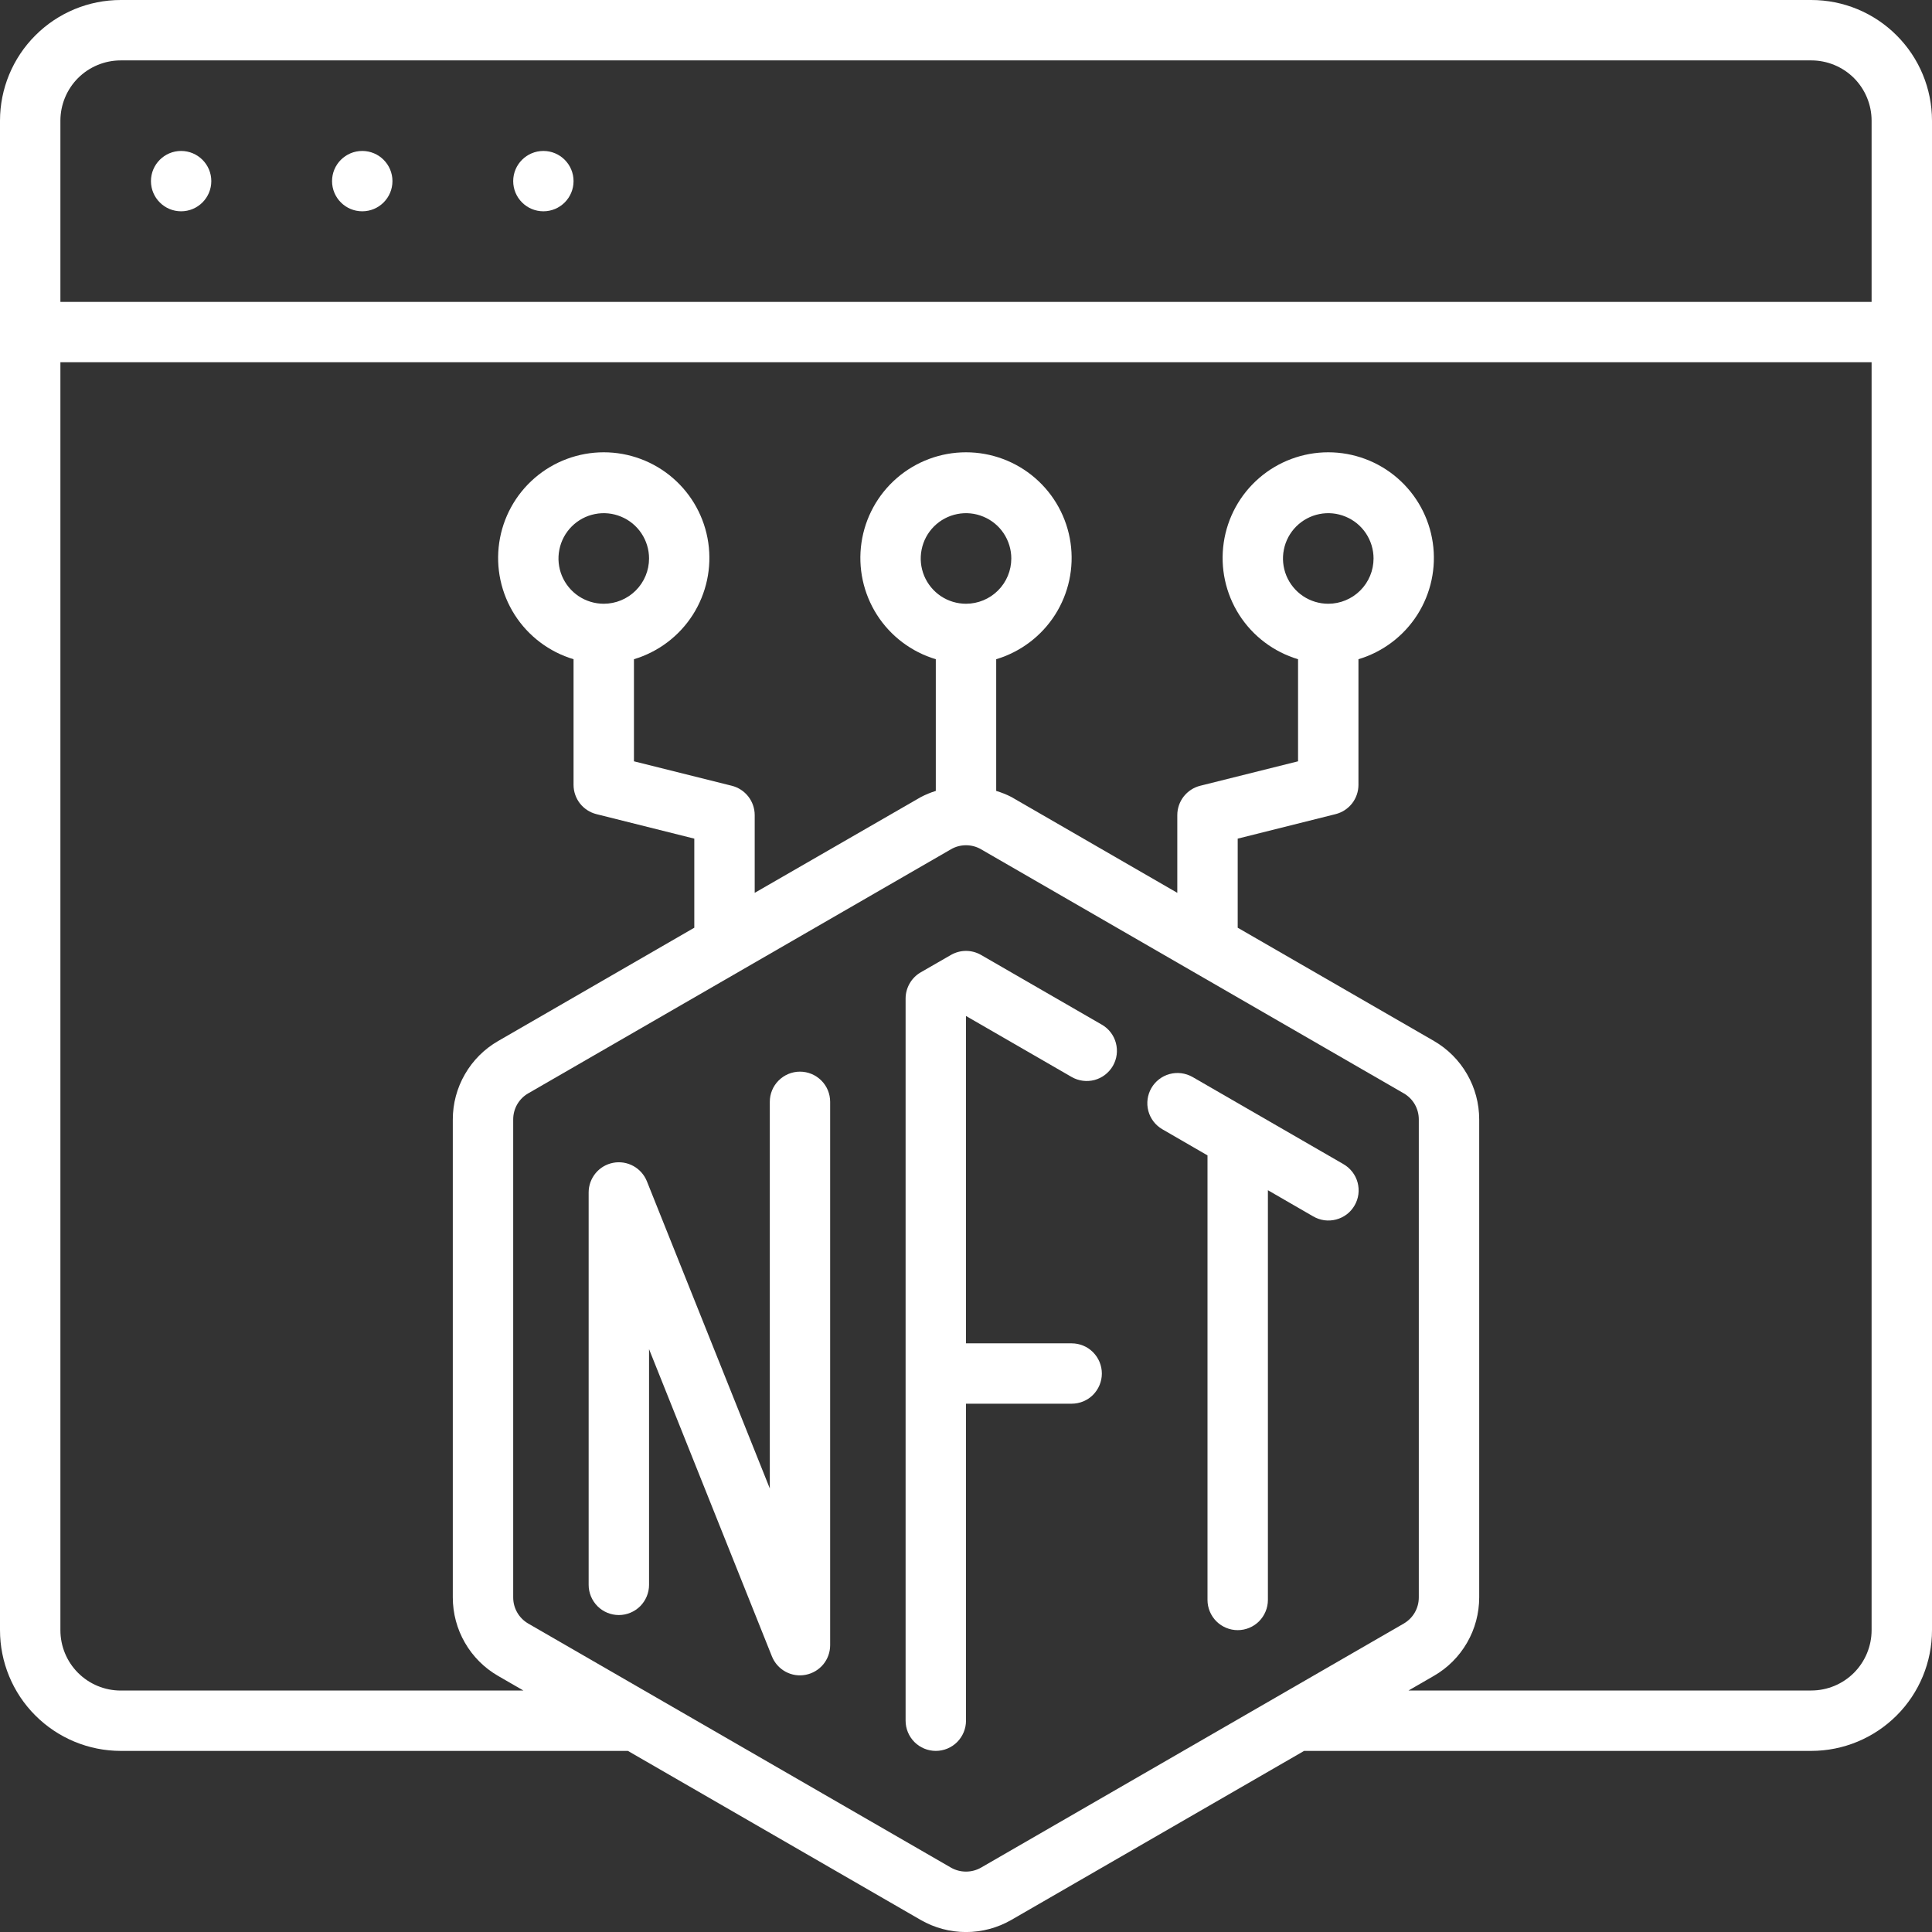
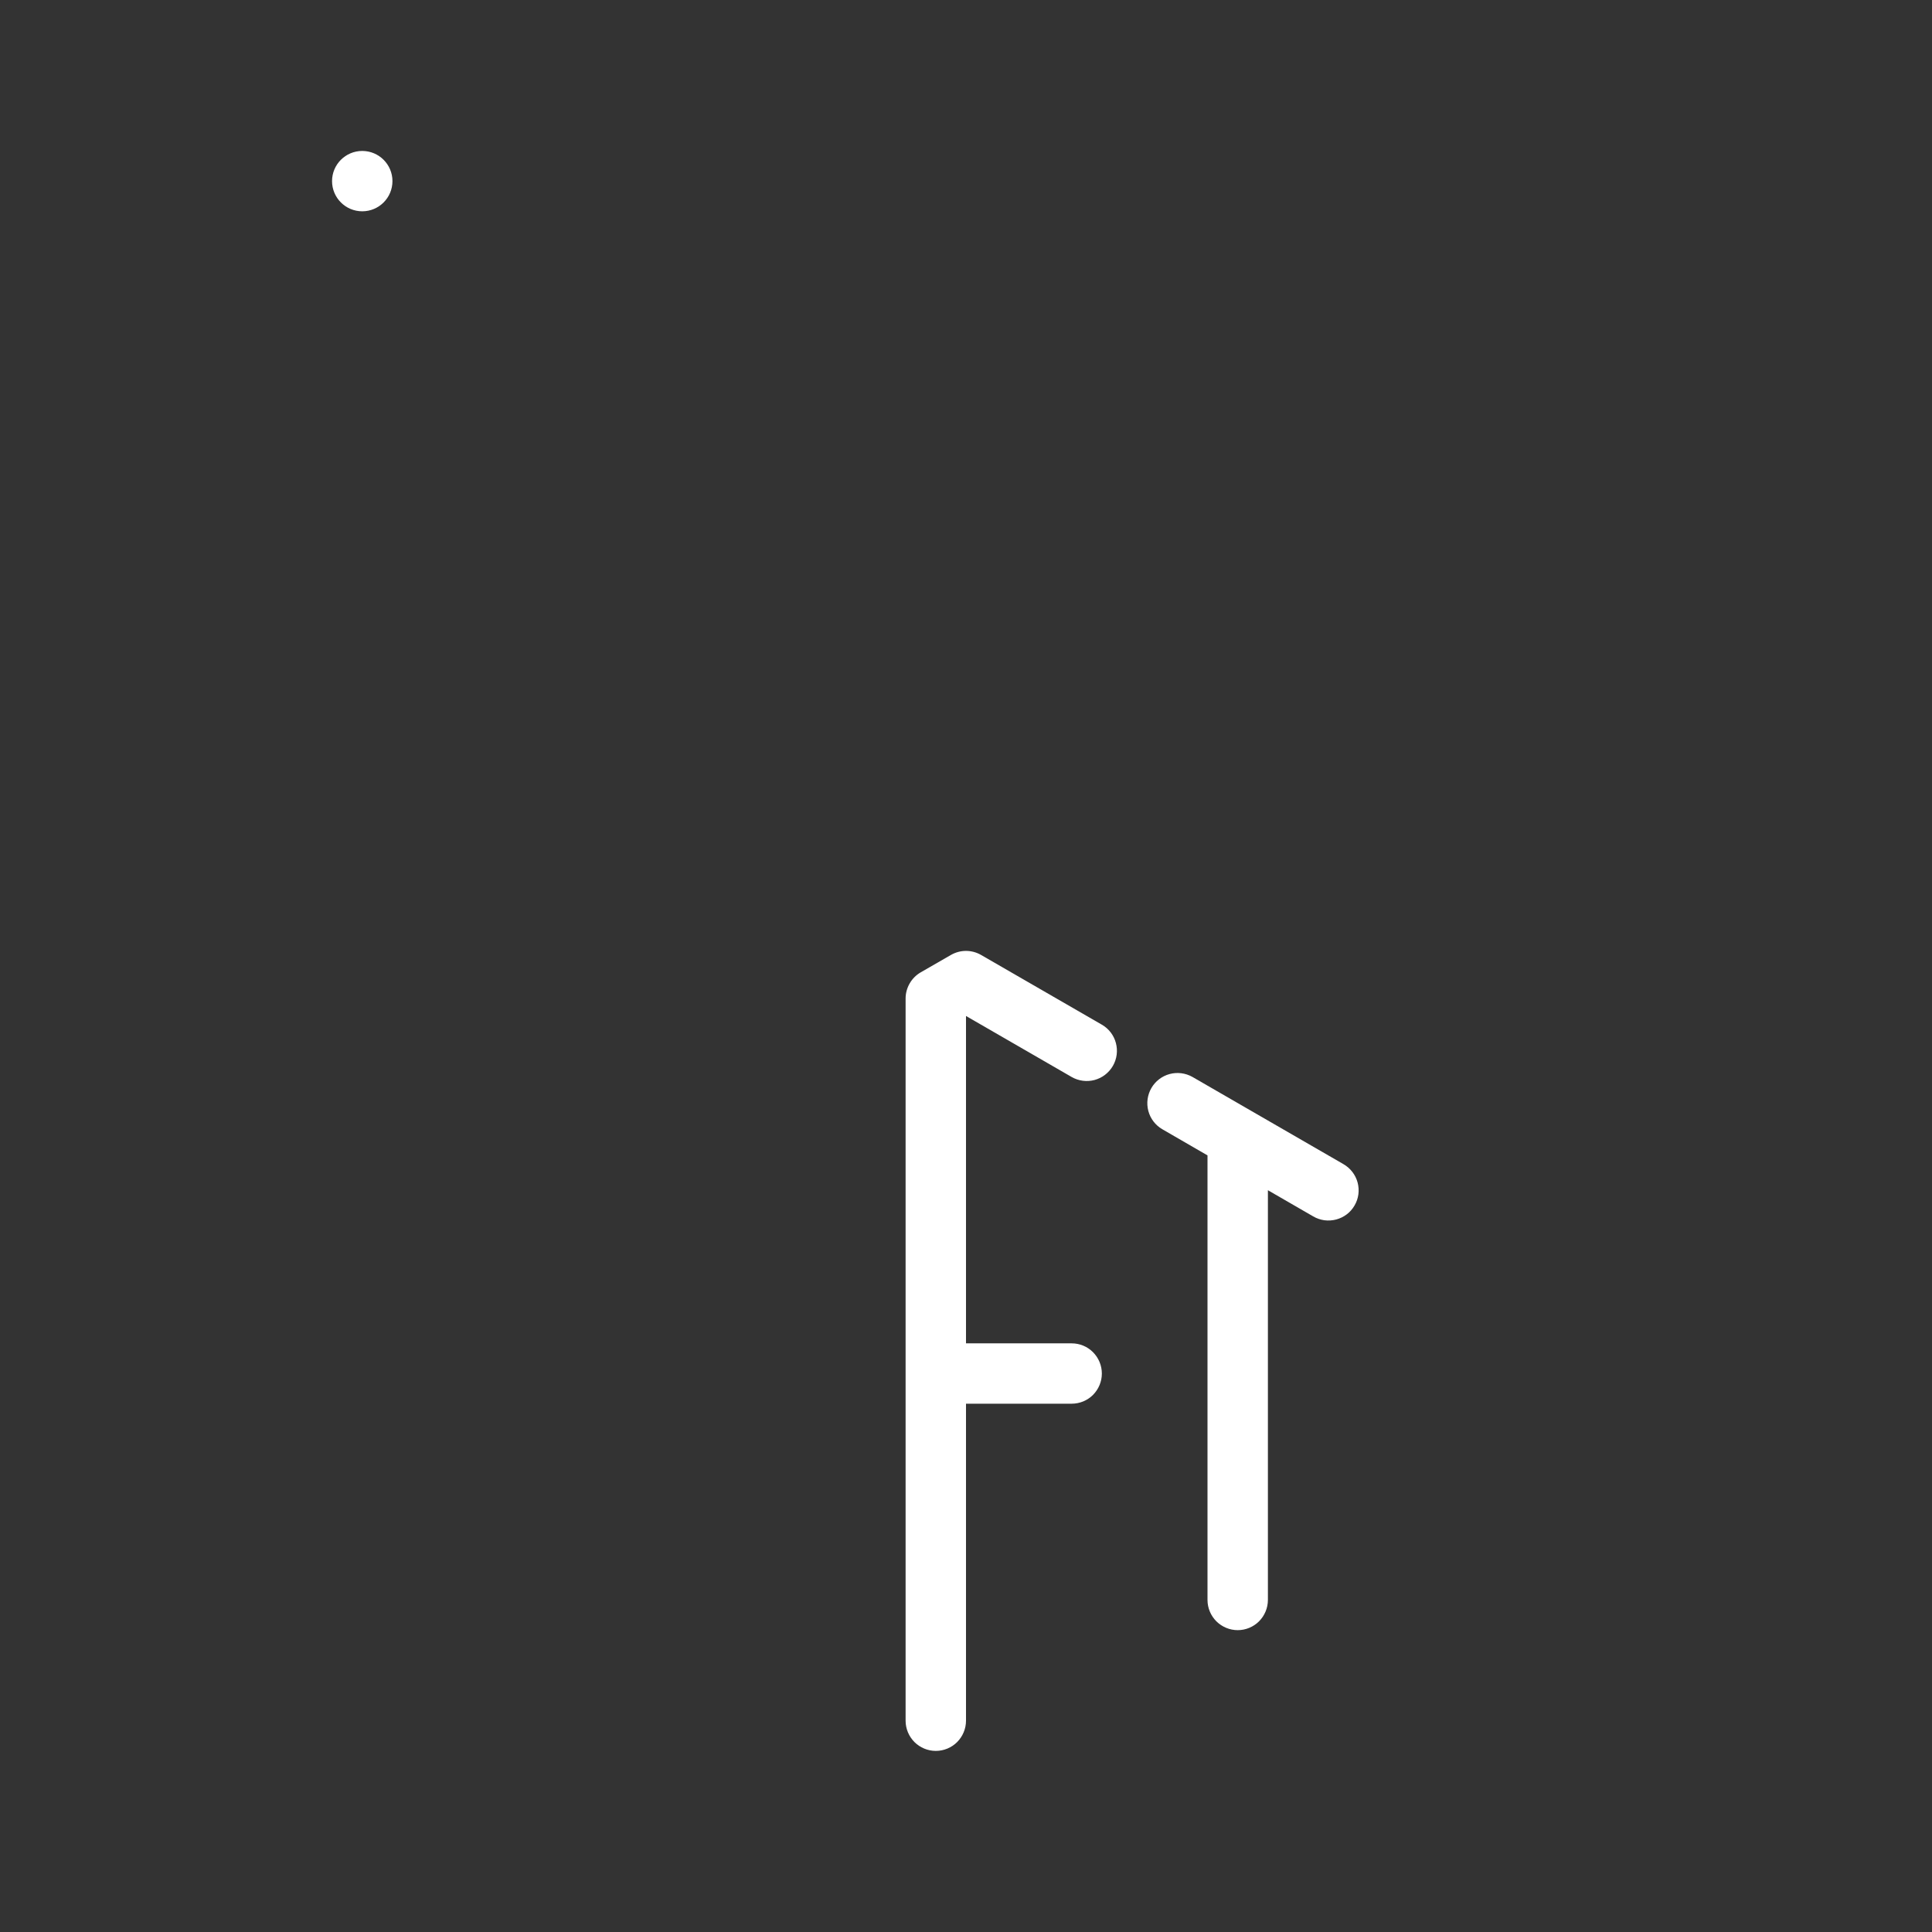
<svg xmlns="http://www.w3.org/2000/svg" width="38" height="38" viewBox="0 0 38 38" fill="none">
  <rect x="0" y="0" width="38" height="38" fill="#333333" stroke="none" />
  <g clip-path="url(#clip0_1158_63)">
-     <path d="M3.562 4.156C3.89 4.156 4.156 3.89 4.156 3.562C4.156 3.235 3.89 2.969 3.562 2.969C3.235 2.969 2.969 3.235 2.969 3.562C2.969 3.89 3.235 4.156 3.562 4.156Z" fill="white" />
    <path d="M7.125 4.156C7.453 4.156 7.719 3.89 7.719 3.562C7.719 3.235 7.453 2.969 7.125 2.969C6.797 2.969 6.531 3.235 6.531 3.562C6.531 3.89 6.797 4.156 7.125 4.156Z" fill="white" />
-     <path d="M10.688 4.156C11.015 4.156 11.281 3.89 11.281 3.562C11.281 3.235 11.015 2.969 10.688 2.969C10.36 2.969 10.094 3.235 10.094 3.562C10.094 3.89 10.36 4.156 10.688 4.156Z" fill="white" />
-     <path d="M35.625 0H2.375C1.745 0 1.141 0.25 0.696 0.696C0.25 1.141 0 1.745 0 2.375L0 32.062C0 32.692 0.25 33.297 0.696 33.742C1.141 34.187 1.745 34.438 2.375 34.438H12.35L18.109 37.763C18.38 37.919 18.687 38.001 19 38.001C19.313 38.001 19.62 37.919 19.891 37.763L25.65 34.438H35.625C36.255 34.438 36.859 34.187 37.304 33.742C37.75 33.297 38 32.692 38 32.062V2.375C38 1.745 37.75 1.141 37.304 0.696C36.859 0.25 36.255 0 35.625 0ZM19.297 36.733C19.207 36.785 19.104 36.812 19 36.812C18.896 36.812 18.793 36.785 18.703 36.733L10.391 31.934C10.3 31.881 10.225 31.807 10.173 31.716C10.121 31.626 10.094 31.524 10.094 31.419V22.018C10.094 21.914 10.121 21.811 10.173 21.721C10.225 21.631 10.3 21.556 10.391 21.504L18.703 16.705C18.793 16.652 18.896 16.625 19 16.625C19.104 16.625 19.207 16.652 19.297 16.705L27.609 21.504C27.7 21.556 27.775 21.631 27.827 21.721C27.879 21.811 27.906 21.914 27.906 22.018V31.419C27.906 31.524 27.879 31.626 27.827 31.716C27.775 31.807 27.7 31.881 27.609 31.934L19.297 36.733ZM19 11.875C18.824 11.875 18.652 11.823 18.505 11.725C18.359 11.627 18.245 11.488 18.177 11.325C18.11 11.162 18.092 10.983 18.127 10.811C18.161 10.638 18.246 10.479 18.37 10.355C18.495 10.23 18.654 10.145 18.826 10.111C18.999 10.076 19.178 10.094 19.341 10.162C19.504 10.229 19.643 10.343 19.741 10.49C19.838 10.636 19.891 10.808 19.891 10.984C19.891 11.221 19.797 11.447 19.63 11.614C19.463 11.781 19.236 11.875 19 11.875ZM36.812 32.062C36.812 32.377 36.687 32.679 36.465 32.902C36.242 33.125 35.94 33.25 35.625 33.25H27.704L28.203 32.962C28.474 32.806 28.699 32.581 28.855 32.31C29.012 32.039 29.094 31.731 29.094 31.418V22.018C29.094 21.705 29.012 21.398 28.855 21.127C28.699 20.856 28.474 20.631 28.203 20.474L24.344 18.247V16.495L26.269 16.013C26.397 15.981 26.511 15.907 26.593 15.803C26.674 15.699 26.719 15.57 26.719 15.438V12.966C27.197 12.823 27.608 12.513 27.877 12.092C28.145 11.671 28.253 11.168 28.181 10.674C28.109 10.18 27.862 9.729 27.484 9.402C27.107 9.076 26.624 8.896 26.125 8.896C25.626 8.896 25.143 9.076 24.766 9.402C24.388 9.729 24.141 10.18 24.069 10.674C23.997 11.168 24.105 11.671 24.373 12.092C24.642 12.513 25.053 12.823 25.531 12.966V14.974L23.606 15.455C23.478 15.487 23.364 15.562 23.282 15.666C23.201 15.77 23.156 15.899 23.156 16.031V17.561L19.891 15.675C19.796 15.626 19.696 15.587 19.594 15.556V12.966C20.072 12.823 20.483 12.513 20.752 12.092C21.02 11.671 21.128 11.168 21.056 10.674C20.984 10.18 20.737 9.729 20.359 9.402C19.982 9.076 19.499 8.896 19 8.896C18.501 8.896 18.018 9.076 17.641 9.402C17.263 9.729 17.016 10.18 16.944 10.674C16.872 11.168 16.98 11.671 17.248 12.092C17.517 12.513 17.928 12.823 18.406 12.966V15.556C18.304 15.588 18.204 15.629 18.109 15.679L14.844 17.561V16.031C14.844 15.899 14.799 15.77 14.718 15.666C14.636 15.562 14.522 15.487 14.394 15.455L12.469 14.974V12.966C12.947 12.823 13.358 12.513 13.627 12.092C13.895 11.671 14.003 11.168 13.931 10.674C13.859 10.18 13.612 9.729 13.234 9.402C12.857 9.076 12.374 8.896 11.875 8.896C11.376 8.896 10.893 9.076 10.516 9.402C10.138 9.729 9.891 10.18 9.819 10.674C9.747 11.168 9.855 11.671 10.123 12.092C10.392 12.513 10.803 12.823 11.281 12.966V15.438C11.281 15.57 11.326 15.699 11.407 15.803C11.489 15.907 11.603 15.981 11.731 16.013L13.656 16.495V18.247L9.797 20.476C9.526 20.632 9.301 20.857 9.145 21.128C8.988 21.399 8.906 21.706 8.906 22.019V31.419C8.906 31.732 8.988 32.04 9.145 32.311C9.301 32.582 9.526 32.807 9.797 32.963L10.296 33.251H2.375C2.06 33.251 1.758 33.126 1.535 32.903C1.313 32.681 1.188 32.379 1.188 32.064V7.125H36.812V32.062ZM26.125 11.875C25.949 11.875 25.777 11.823 25.63 11.725C25.484 11.627 25.37 11.488 25.302 11.325C25.235 11.162 25.217 10.983 25.252 10.811C25.286 10.638 25.371 10.479 25.495 10.355C25.62 10.23 25.779 10.145 25.951 10.111C26.124 10.076 26.303 10.094 26.466 10.162C26.629 10.229 26.768 10.343 26.866 10.49C26.963 10.636 27.016 10.808 27.016 10.984C27.016 11.221 26.922 11.447 26.755 11.614C26.588 11.781 26.361 11.875 26.125 11.875ZM11.875 11.875C11.699 11.875 11.527 11.823 11.38 11.725C11.234 11.627 11.12 11.488 11.052 11.325C10.985 11.162 10.967 10.983 11.002 10.811C11.036 10.638 11.121 10.479 11.245 10.355C11.37 10.23 11.528 10.145 11.701 10.111C11.874 10.076 12.053 10.094 12.216 10.162C12.379 10.229 12.518 10.343 12.616 10.49C12.713 10.636 12.766 10.808 12.766 10.984C12.766 11.221 12.672 11.447 12.505 11.614C12.338 11.781 12.111 11.875 11.875 11.875ZM36.812 5.938H1.188V2.375C1.188 2.06 1.313 1.758 1.535 1.535C1.758 1.313 2.06 1.188 2.375 1.188H35.625C35.94 1.188 36.242 1.313 36.465 1.535C36.687 1.758 36.812 2.06 36.812 2.375V5.938Z" fill="white" />
    <path d="M21.672 20.154L19.297 18.783C19.207 18.731 19.104 18.703 19 18.703C18.896 18.703 18.793 18.731 18.703 18.783L18.109 19.125C18.019 19.177 17.944 19.252 17.892 19.343C17.84 19.433 17.812 19.535 17.812 19.64V33.844C17.812 34.001 17.875 34.152 17.986 34.264C18.098 34.375 18.249 34.438 18.406 34.438C18.564 34.438 18.715 34.375 18.826 34.264C18.937 34.152 19 34.001 19 33.844V27.609H21.078C21.236 27.609 21.387 27.547 21.498 27.436C21.609 27.324 21.672 27.173 21.672 27.016C21.672 26.858 21.609 26.707 21.498 26.596C21.387 26.484 21.236 26.422 21.078 26.422H19V19.983L21.078 21.183C21.146 21.222 21.22 21.247 21.298 21.257C21.375 21.267 21.453 21.262 21.529 21.242C21.604 21.221 21.675 21.187 21.736 21.139C21.798 21.091 21.85 21.032 21.889 20.965C21.968 20.828 21.989 20.666 21.948 20.514C21.908 20.362 21.808 20.232 21.672 20.154Z" fill="white" />
    <path d="M26.422 22.896L23.454 21.182C23.317 21.105 23.156 21.084 23.005 21.125C22.853 21.166 22.724 21.266 22.646 21.401C22.568 21.537 22.546 21.698 22.586 21.85C22.626 22.002 22.725 22.131 22.86 22.21L23.75 22.725V31.469C23.75 31.626 23.813 31.777 23.924 31.889C24.036 32 24.187 32.063 24.344 32.063C24.502 32.063 24.653 32 24.764 31.889C24.875 31.777 24.938 31.626 24.938 31.469V23.41L25.829 23.925C25.896 23.964 25.971 23.99 26.049 24.001C26.126 24.011 26.205 24.006 26.281 23.986C26.356 23.966 26.427 23.932 26.49 23.884C26.552 23.837 26.604 23.777 26.643 23.709C26.682 23.642 26.708 23.567 26.718 23.489C26.728 23.411 26.722 23.332 26.702 23.257C26.681 23.181 26.646 23.11 26.598 23.049C26.55 22.987 26.49 22.935 26.422 22.896Z" fill="white" />
-     <path d="M15.734 21.078C15.577 21.078 15.426 21.141 15.315 21.252C15.203 21.363 15.141 21.514 15.141 21.672V29.276L12.723 23.233C12.671 23.105 12.577 22.999 12.456 22.933C12.335 22.867 12.195 22.845 12.06 22.871C11.924 22.897 11.802 22.969 11.714 23.076C11.627 23.182 11.578 23.315 11.578 23.453V31.172C11.578 31.329 11.641 31.48 11.752 31.592C11.863 31.703 12.014 31.766 12.172 31.766C12.329 31.766 12.48 31.703 12.592 31.592C12.703 31.48 12.766 31.329 12.766 31.172V26.536L15.183 32.58C15.235 32.708 15.329 32.814 15.45 32.88C15.571 32.946 15.711 32.968 15.847 32.941C15.982 32.915 16.104 32.843 16.192 32.737C16.28 32.631 16.328 32.497 16.328 32.359V21.672C16.328 21.514 16.266 21.363 16.154 21.252C16.043 21.141 15.892 21.078 15.734 21.078Z" fill="white" />
  </g>
  <defs>
    <clipPath id="clip0_1158_63">
      <rect width="38" height="38" fill="white" />
    </clipPath>
  </defs>
</svg>